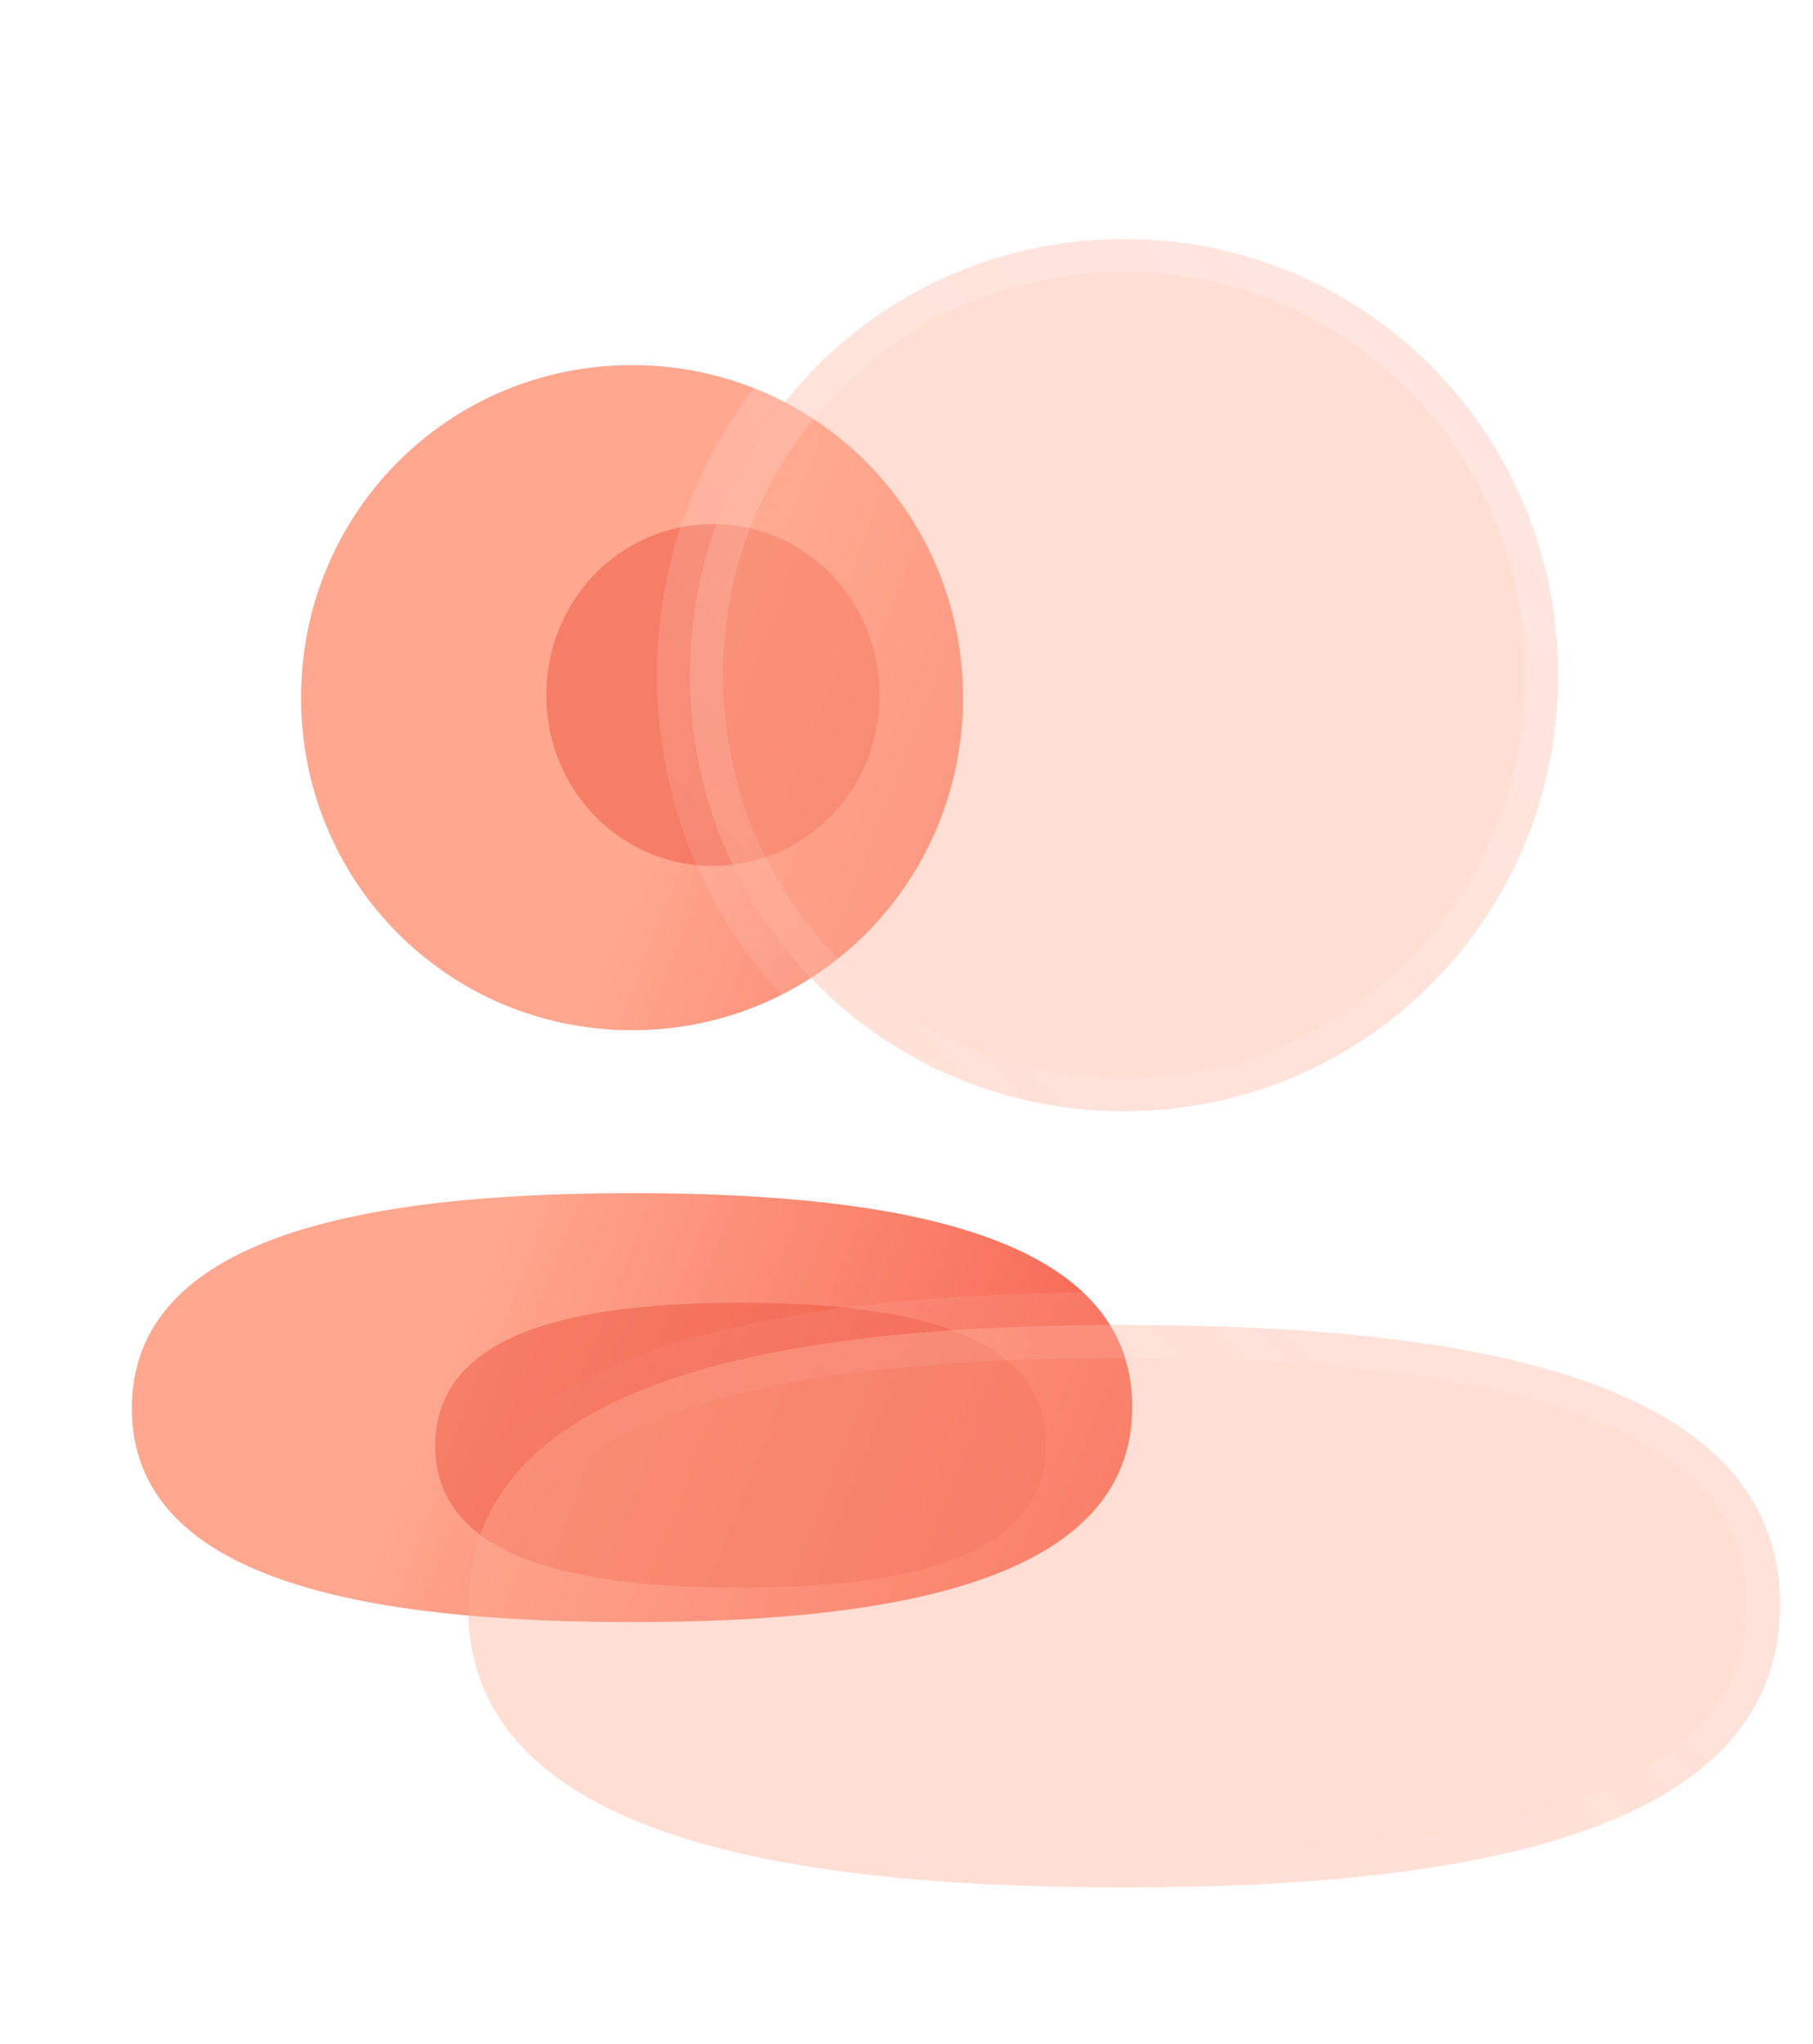
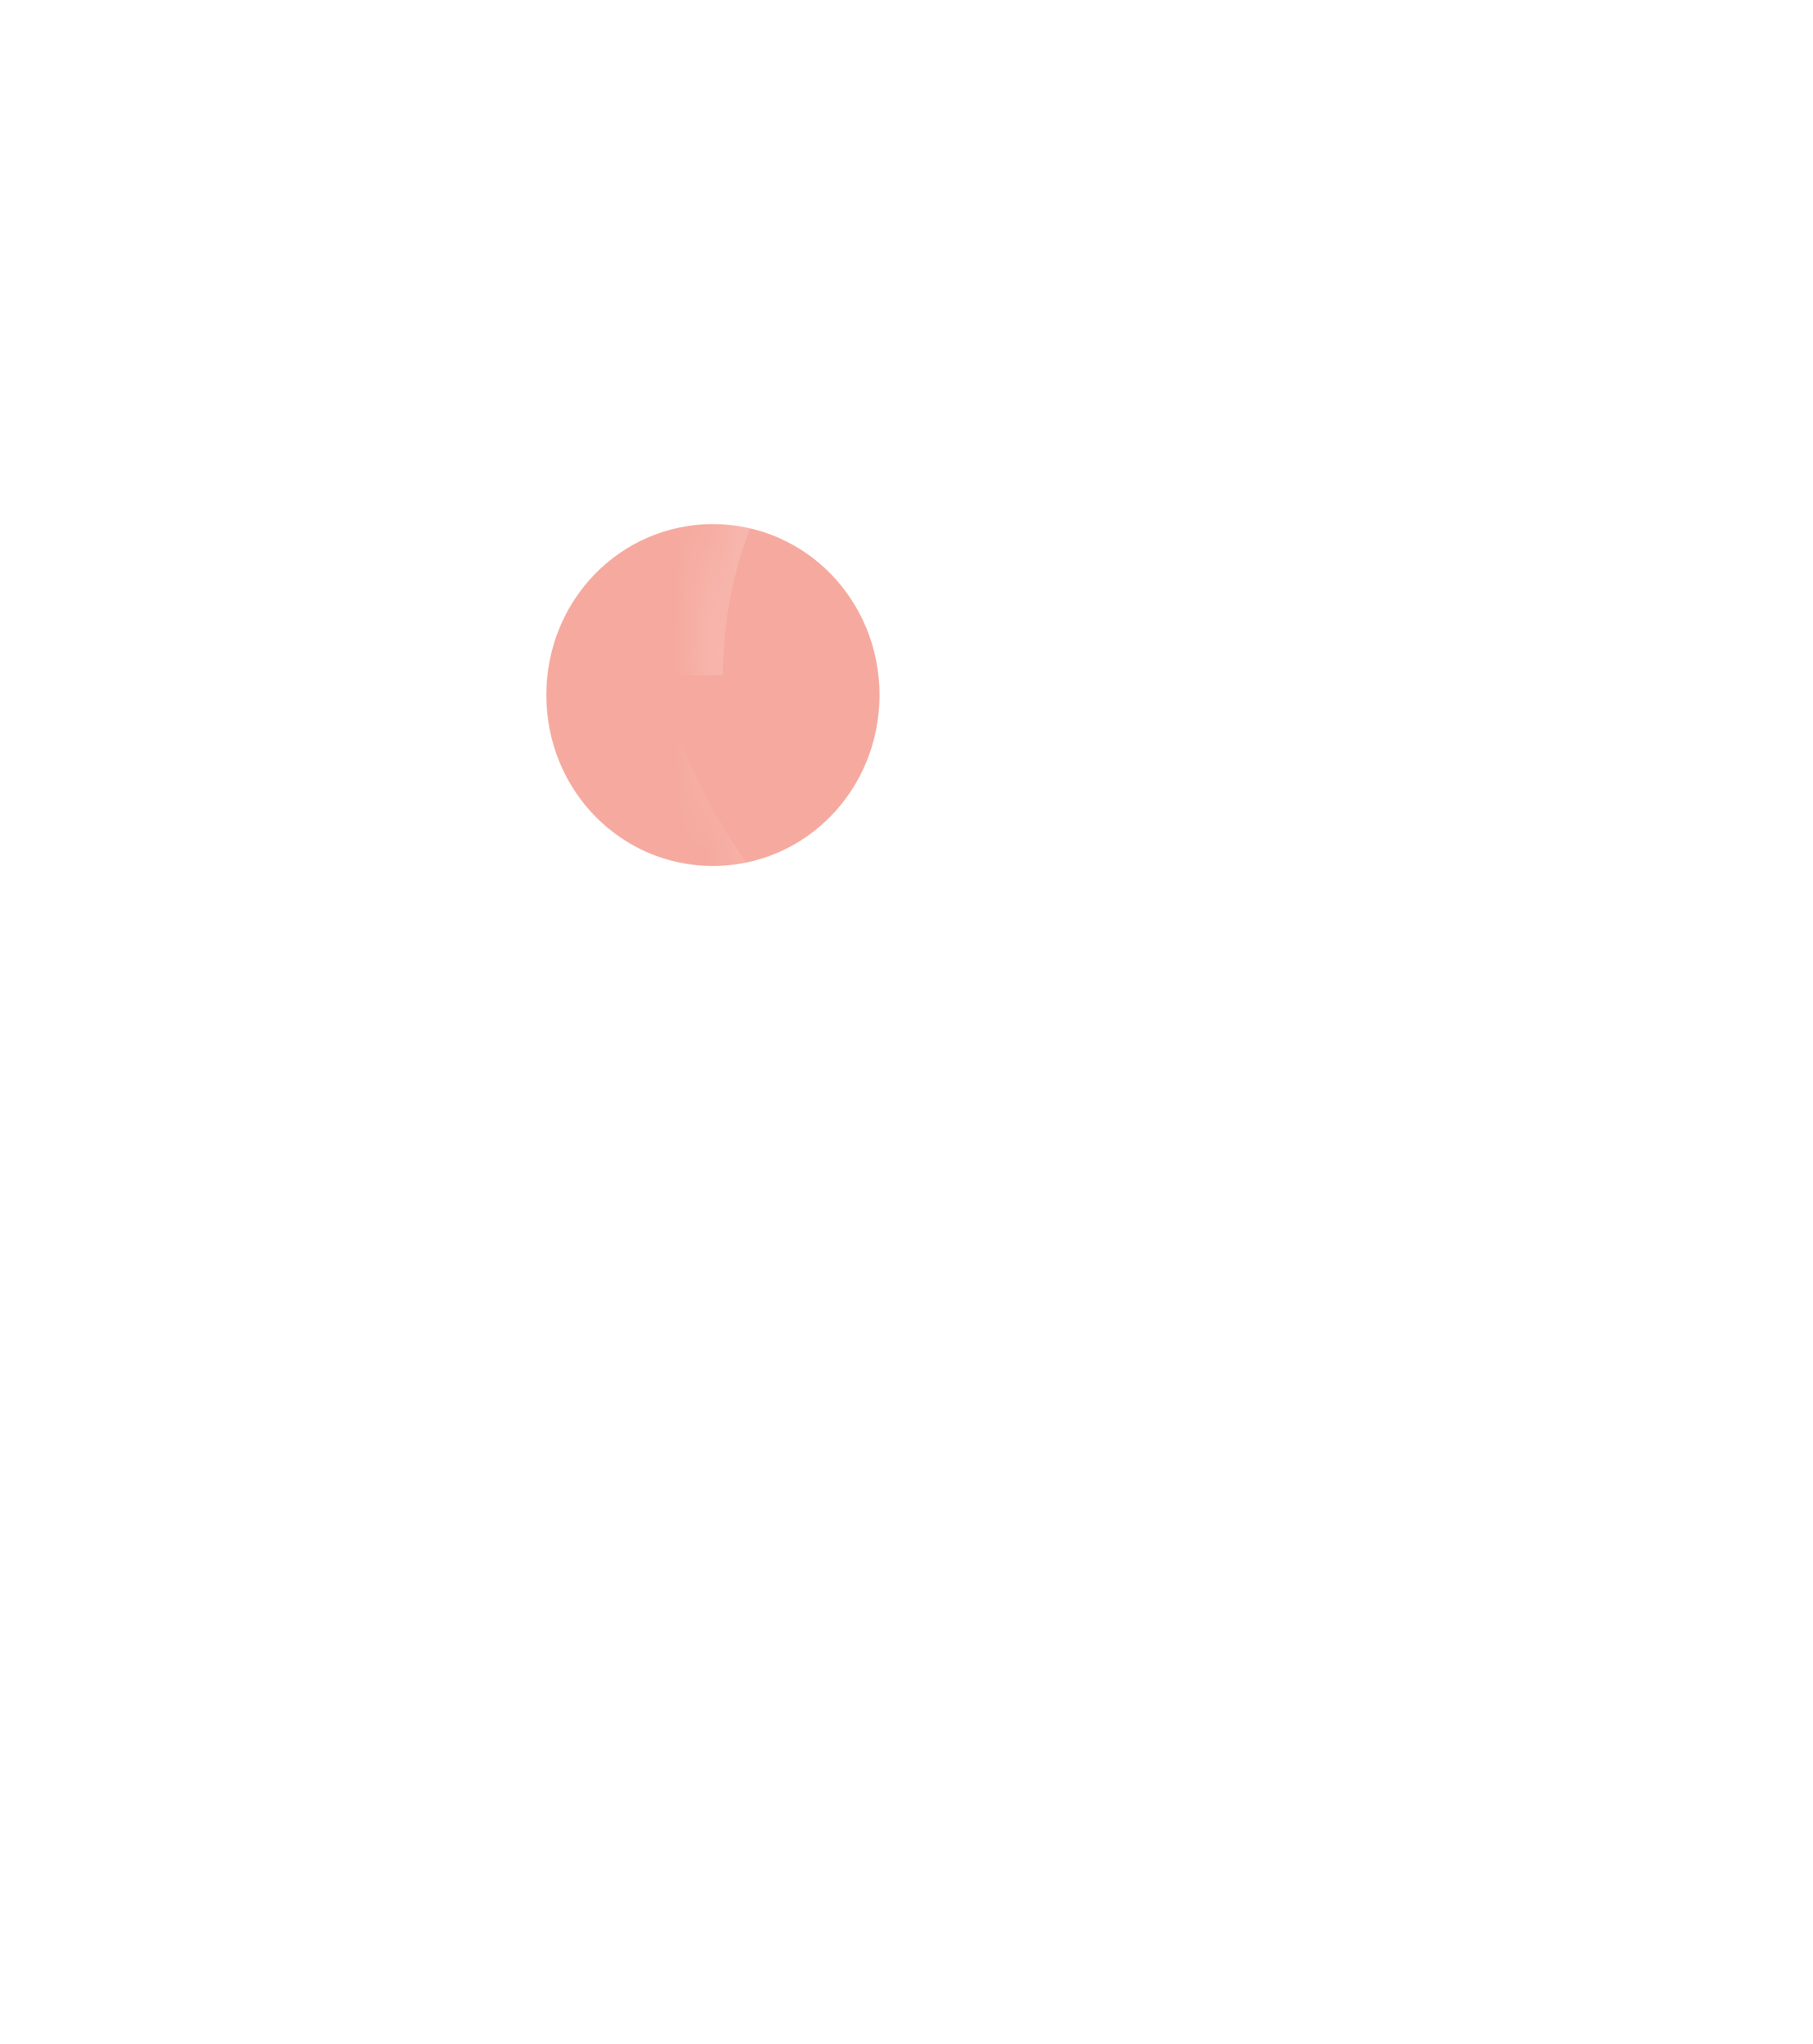
<svg xmlns="http://www.w3.org/2000/svg" width="55" height="62" viewBox="0 0 55 62" fill="none">
  <g filter="url(#filter0_b_517_2)">
-     <path fill-rule="evenodd" clip-rule="evenodd" d="M9.133 21.161C9.133 26.761 13.6 31.248 19.173 31.248C24.745 31.248 29.214 26.761 29.214 21.161C29.214 15.561 24.745 11.074 19.173 11.074C13.6 11.074 9.133 15.561 9.133 21.161ZM34.348 42.67C34.348 37.486 27.358 36.189 19.174 36.189C10.945 36.189 4 37.531 4 42.718C4 47.902 10.99 49.199 19.174 49.199C27.402 49.199 34.348 47.857 34.348 42.67Z" fill="url(#paint0_linear_517_2)" />
-   </g>
+     </g>
  <g filter="url(#filter1_f_517_2)">
-     <path d="M22.469 39.514C27.466 39.514 31.733 40.375 31.733 43.818C31.733 47.263 27.493 48.154 22.469 48.154C17.472 48.154 13.204 47.293 13.204 43.85C13.204 40.405 17.445 39.514 22.469 39.514" fill="#EF5641" fill-opacity="0.5" />
-   </g>
+     </g>
  <g filter="url(#filter2_f_517_2)">
    <path d="M21.627 26.265C18.822 26.265 16.574 23.959 16.574 21.081C16.574 18.203 18.822 15.897 21.627 15.897C24.431 15.897 26.681 18.203 26.681 21.081C26.681 23.959 24.431 26.265 21.627 26.265" fill="#EF5641" fill-opacity="0.5" />
  </g>
  <g filter="url(#filter3_b_517_2)">
    <mask id="path-4-outside-1_517_2" maskUnits="userSpaceOnUse" x="13" y="6.249" width="42" height="52" fill="black">
-       <rect fill="white" x="13" y="6.249" width="42" height="52" />
      <path fill-rule="evenodd" clip-rule="evenodd" d="M20.932 20.477C20.932 27.821 26.79 33.706 34.1 33.706C41.407 33.706 47.268 27.821 47.268 20.477C47.268 13.134 41.407 7.249 34.1 7.249C26.79 7.249 20.932 13.134 20.932 20.477ZM54 48.686C54 41.888 44.833 40.187 34.1 40.187C23.309 40.187 14.2 41.946 14.2 48.75C14.2 55.548 23.367 57.248 34.1 57.248C44.891 57.248 54 55.489 54 48.686Z" />
    </mask>
-     <path fill-rule="evenodd" clip-rule="evenodd" d="M20.932 20.477C20.932 27.821 26.79 33.706 34.1 33.706C41.407 33.706 47.268 27.821 47.268 20.477C47.268 13.134 41.407 7.249 34.1 7.249C26.79 7.249 20.932 13.134 20.932 20.477ZM54 48.686C54 41.888 44.833 40.187 34.1 40.187C23.309 40.187 14.2 41.946 14.2 48.75C14.2 55.548 23.367 57.248 34.1 57.248C44.891 57.248 54 55.489 54 48.686Z" fill="#FFAC95" fill-opacity="0.4" />
-     <path d="M34.1 34.706C26.234 34.706 19.932 28.369 19.932 20.477H21.932C21.932 27.273 27.347 32.706 34.1 32.706V34.706ZM48.268 20.477C48.268 28.369 41.964 34.706 34.1 34.706V32.706C40.85 32.706 46.268 27.273 46.268 20.477H48.268ZM34.1 6.249C41.964 6.249 48.268 12.586 48.268 20.477H46.268C46.268 13.682 40.85 8.249 34.1 8.249V6.249ZM19.932 20.477C19.932 12.586 26.234 6.249 34.1 6.249V8.249C27.347 8.249 21.932 13.682 21.932 20.477H19.932ZM34.1 39.187C39.489 39.187 44.606 39.61 48.406 40.943C50.313 41.612 51.959 42.535 53.136 43.812C54.333 45.113 55 46.736 55 48.686H53C53 47.236 52.521 46.097 51.664 45.167C50.787 44.214 49.47 43.436 47.744 42.831C44.277 41.614 39.444 41.187 34.1 41.187V39.187ZM13.2 48.75C13.2 46.801 13.862 45.175 15.053 43.868C16.224 42.583 17.864 41.652 19.768 40.975C23.563 39.624 28.68 39.187 34.1 39.187V41.187C28.729 41.187 23.897 41.629 20.439 42.859C18.717 43.472 17.405 44.256 16.531 45.215C15.678 46.152 15.2 47.297 15.2 48.75H13.2ZM34.1 58.248C28.711 58.248 23.595 57.825 19.794 56.492C17.888 55.823 16.241 54.901 15.065 53.623C13.867 52.322 13.2 50.699 13.2 48.75H15.2C15.2 50.199 15.68 51.338 16.536 52.268C17.414 53.221 18.73 53.999 20.457 54.605C23.923 55.821 28.757 56.248 34.1 56.248V58.248ZM55 48.686C55 50.635 54.339 52.261 53.147 53.568C51.976 54.852 50.336 55.783 48.432 56.461C44.638 57.811 39.52 58.248 34.1 58.248V56.248C39.471 56.248 44.304 55.807 47.761 54.576C49.483 53.964 50.795 53.179 51.669 52.22C52.523 51.284 53 50.139 53 48.686H55Z" fill="url(#paint1_linear_517_2)" mask="url(#path-4-outside-1_517_2)" />
+     <path d="M34.1 34.706C26.234 34.706 19.932 28.369 19.932 20.477C21.932 27.273 27.347 32.706 34.1 32.706V34.706ZM48.268 20.477C48.268 28.369 41.964 34.706 34.1 34.706V32.706C40.85 32.706 46.268 27.273 46.268 20.477H48.268ZM34.1 6.249C41.964 6.249 48.268 12.586 48.268 20.477H46.268C46.268 13.682 40.85 8.249 34.1 8.249V6.249ZM19.932 20.477C19.932 12.586 26.234 6.249 34.1 6.249V8.249C27.347 8.249 21.932 13.682 21.932 20.477H19.932ZM34.1 39.187C39.489 39.187 44.606 39.61 48.406 40.943C50.313 41.612 51.959 42.535 53.136 43.812C54.333 45.113 55 46.736 55 48.686H53C53 47.236 52.521 46.097 51.664 45.167C50.787 44.214 49.47 43.436 47.744 42.831C44.277 41.614 39.444 41.187 34.1 41.187V39.187ZM13.2 48.75C13.2 46.801 13.862 45.175 15.053 43.868C16.224 42.583 17.864 41.652 19.768 40.975C23.563 39.624 28.68 39.187 34.1 39.187V41.187C28.729 41.187 23.897 41.629 20.439 42.859C18.717 43.472 17.405 44.256 16.531 45.215C15.678 46.152 15.2 47.297 15.2 48.75H13.2ZM34.1 58.248C28.711 58.248 23.595 57.825 19.794 56.492C17.888 55.823 16.241 54.901 15.065 53.623C13.867 52.322 13.2 50.699 13.2 48.75H15.2C15.2 50.199 15.68 51.338 16.536 52.268C17.414 53.221 18.73 53.999 20.457 54.605C23.923 55.821 28.757 56.248 34.1 56.248V58.248ZM55 48.686C55 50.635 54.339 52.261 53.147 53.568C51.976 54.852 50.336 55.783 48.432 56.461C44.638 57.811 39.52 58.248 34.1 58.248V56.248C39.471 56.248 44.304 55.807 47.761 54.576C49.483 53.964 50.795 53.179 51.669 52.22C52.523 51.284 53 50.139 53 48.686H55Z" fill="url(#paint1_linear_517_2)" mask="url(#path-4-outside-1_517_2)" />
  </g>
  <defs>
    <filter id="filter0_b_517_2" x="-9" y="-1.926" width="56.348" height="64.125" filterUnits="userSpaceOnUse" color-interpolation-filters="sRGB">
      <feFlood flood-opacity="0" result="BackgroundImageFix" />
      <feGaussianBlur in="BackgroundImageFix" stdDeviation="6.5" />
      <feComposite in2="SourceAlpha" operator="in" result="effect1_backgroundBlur_517_2" />
      <feBlend mode="normal" in="SourceGraphic" in2="effect1_backgroundBlur_517_2" result="shape" />
    </filter>
    <filter id="filter1_f_517_2" x="0.204" y="26.514" width="44.529" height="34.64" filterUnits="userSpaceOnUse" color-interpolation-filters="sRGB">
      <feFlood flood-opacity="0" result="BackgroundImageFix" />
      <feBlend mode="normal" in="SourceGraphic" in2="BackgroundImageFix" result="shape" />
      <feGaussianBlur stdDeviation="6.5" result="effect1_foregroundBlur_517_2" />
    </filter>
    <filter id="filter2_f_517_2" x="1.574" y="0.897" width="40.107" height="40.368" filterUnits="userSpaceOnUse" color-interpolation-filters="sRGB">
      <feFlood flood-opacity="0" result="BackgroundImageFix" />
      <feBlend mode="normal" in="SourceGraphic" in2="BackgroundImageFix" result="shape" />
      <feGaussianBlur stdDeviation="7.5" result="effect1_foregroundBlur_517_2" />
    </filter>
    <filter id="filter3_b_517_2" x="-1.8" y="-8.751" width="71.8" height="82" filterUnits="userSpaceOnUse" color-interpolation-filters="sRGB">
      <feFlood flood-opacity="0" result="BackgroundImageFix" />
      <feGaussianBlur in="BackgroundImageFix" stdDeviation="7.5" />
      <feComposite in2="SourceAlpha" operator="in" result="effect1_backgroundBlur_517_2" />
      <feBlend mode="normal" in="SourceGraphic" in2="effect1_backgroundBlur_517_2" result="shape" />
    </filter>
    <linearGradient id="paint0_linear_517_2" x1="16.939" y1="32.689" x2="45.615" y2="43.788" gradientUnits="userSpaceOnUse">
      <stop stop-color="#FFA78F" />
      <stop offset="1" stop-color="#F23E2C" />
    </linearGradient>
    <linearGradient id="paint1_linear_517_2" x1="47.665" y1="13.074" x2="15.041" y2="45.236" gradientUnits="userSpaceOnUse">
      <stop stop-color="white" stop-opacity="0.25" />
      <stop offset="1" stop-color="white" stop-opacity="0" />
    </linearGradient>
  </defs>
</svg>